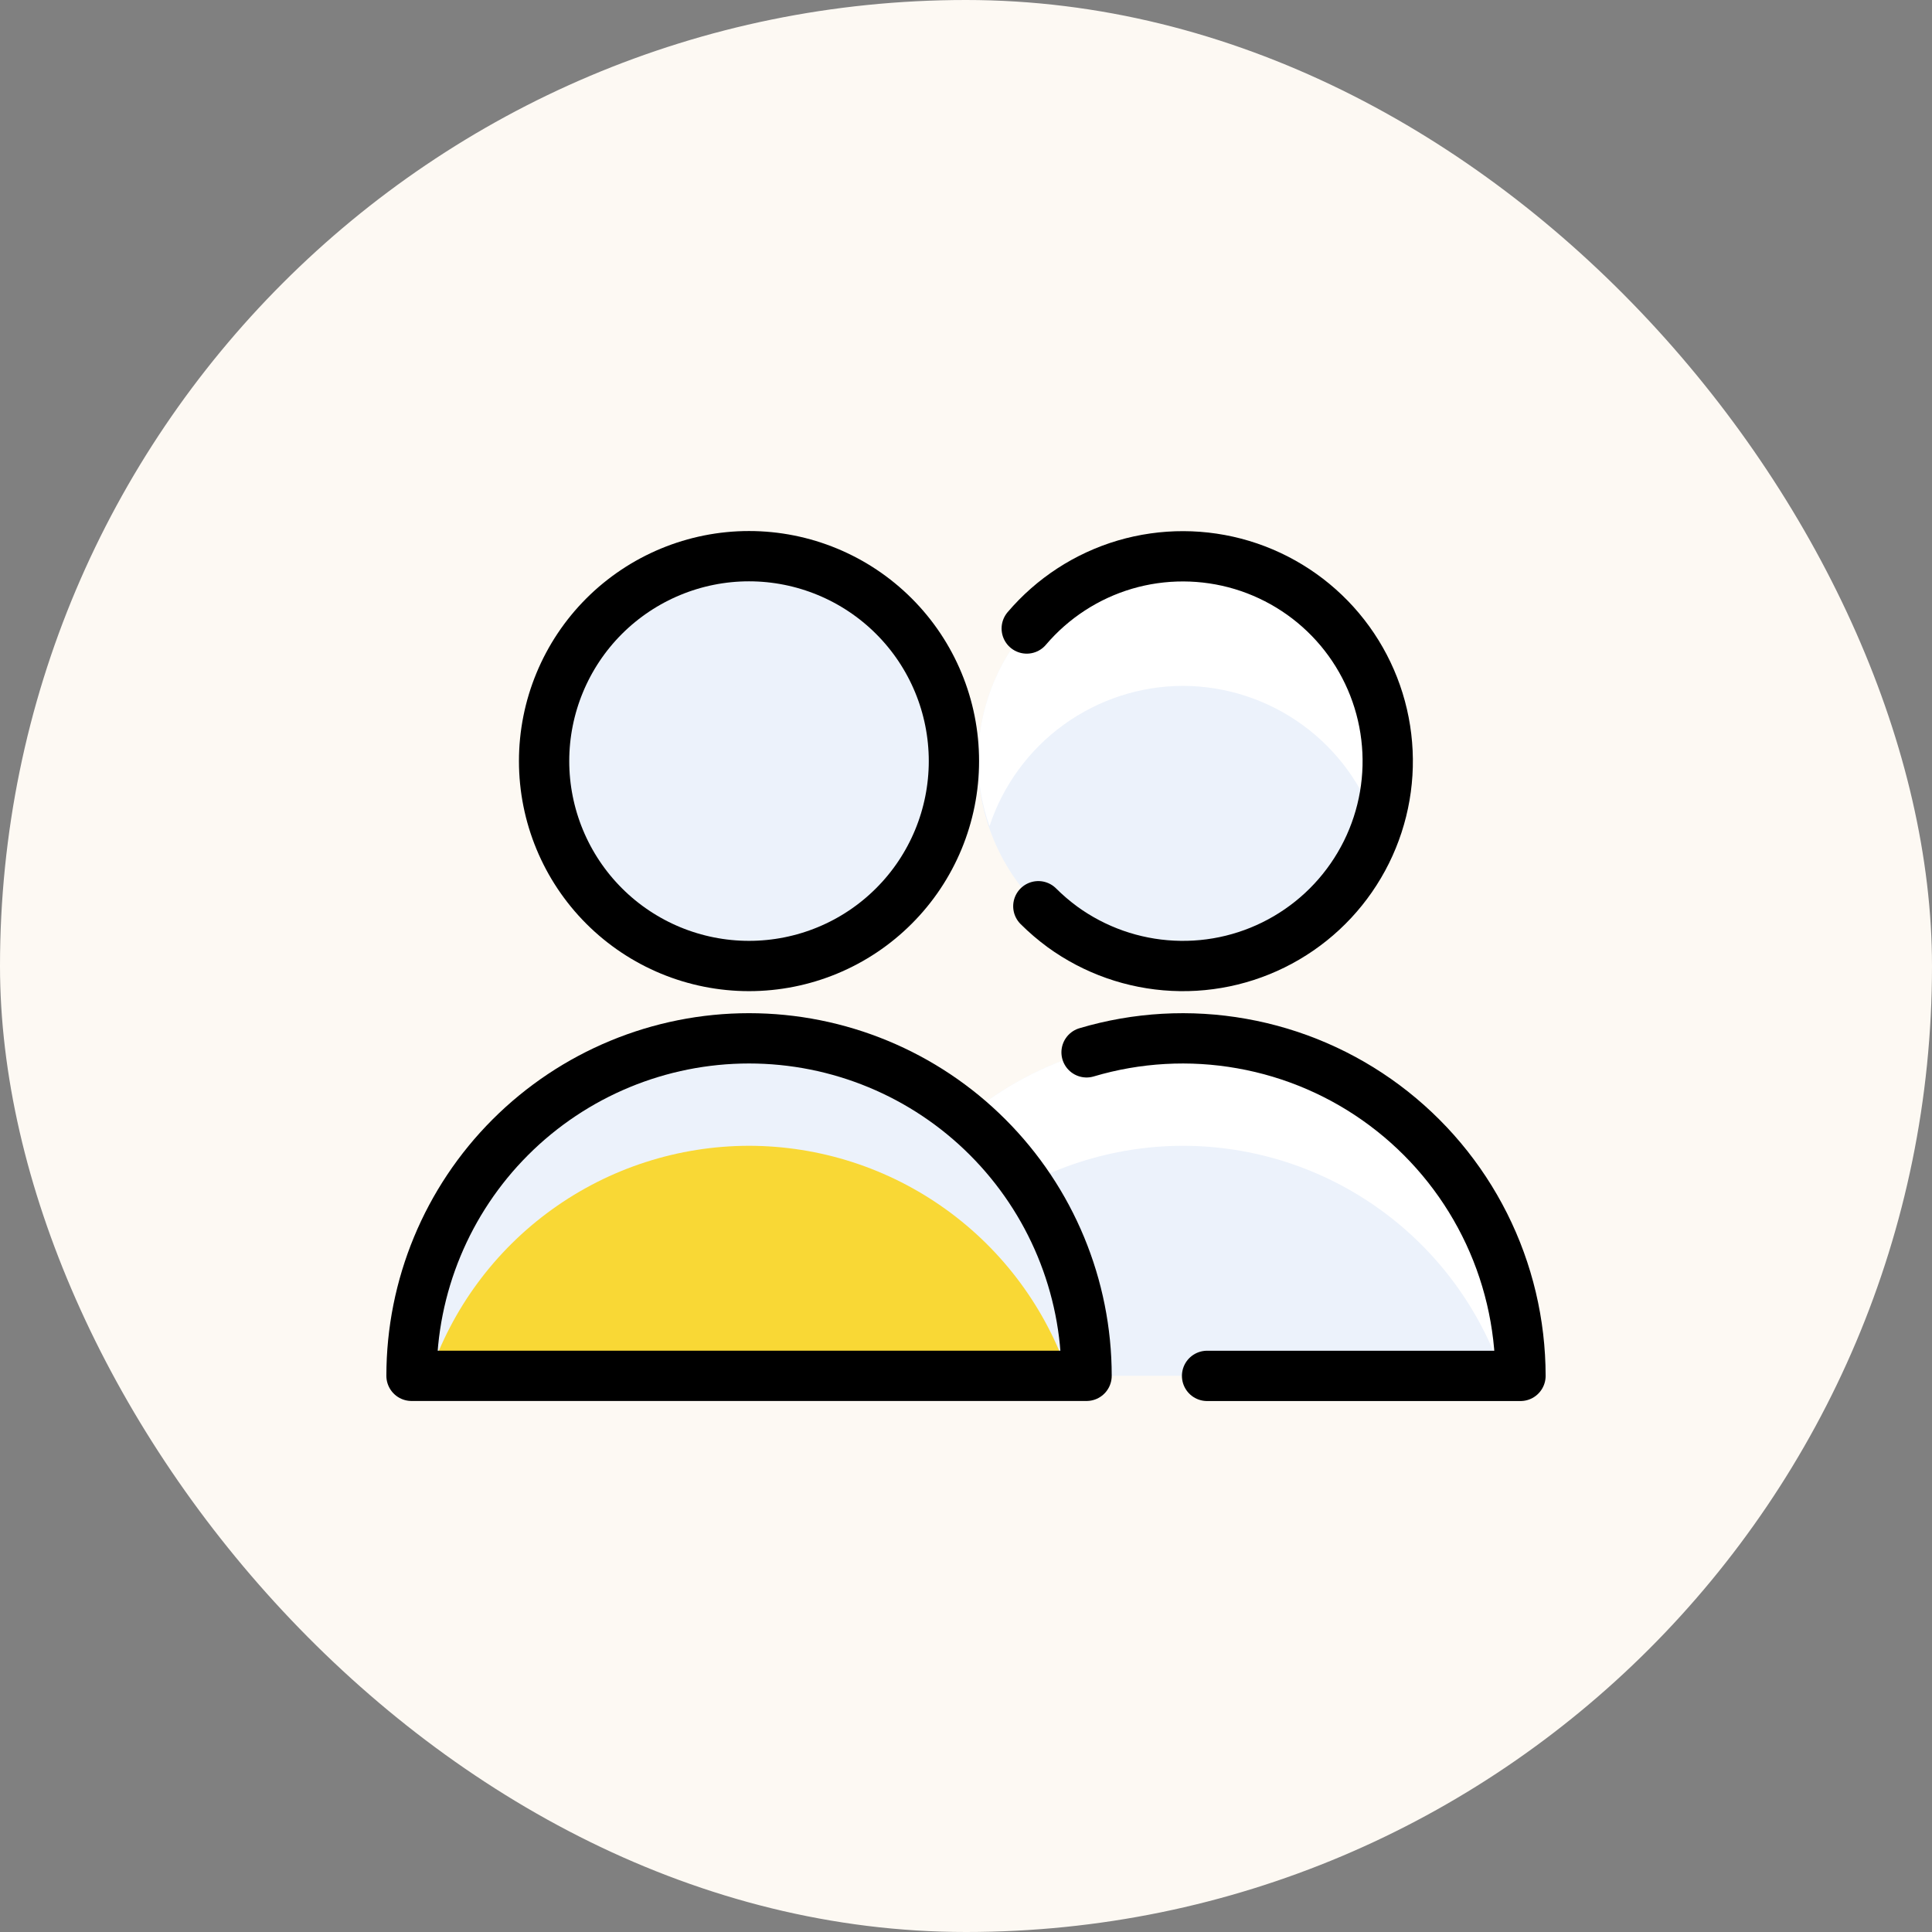
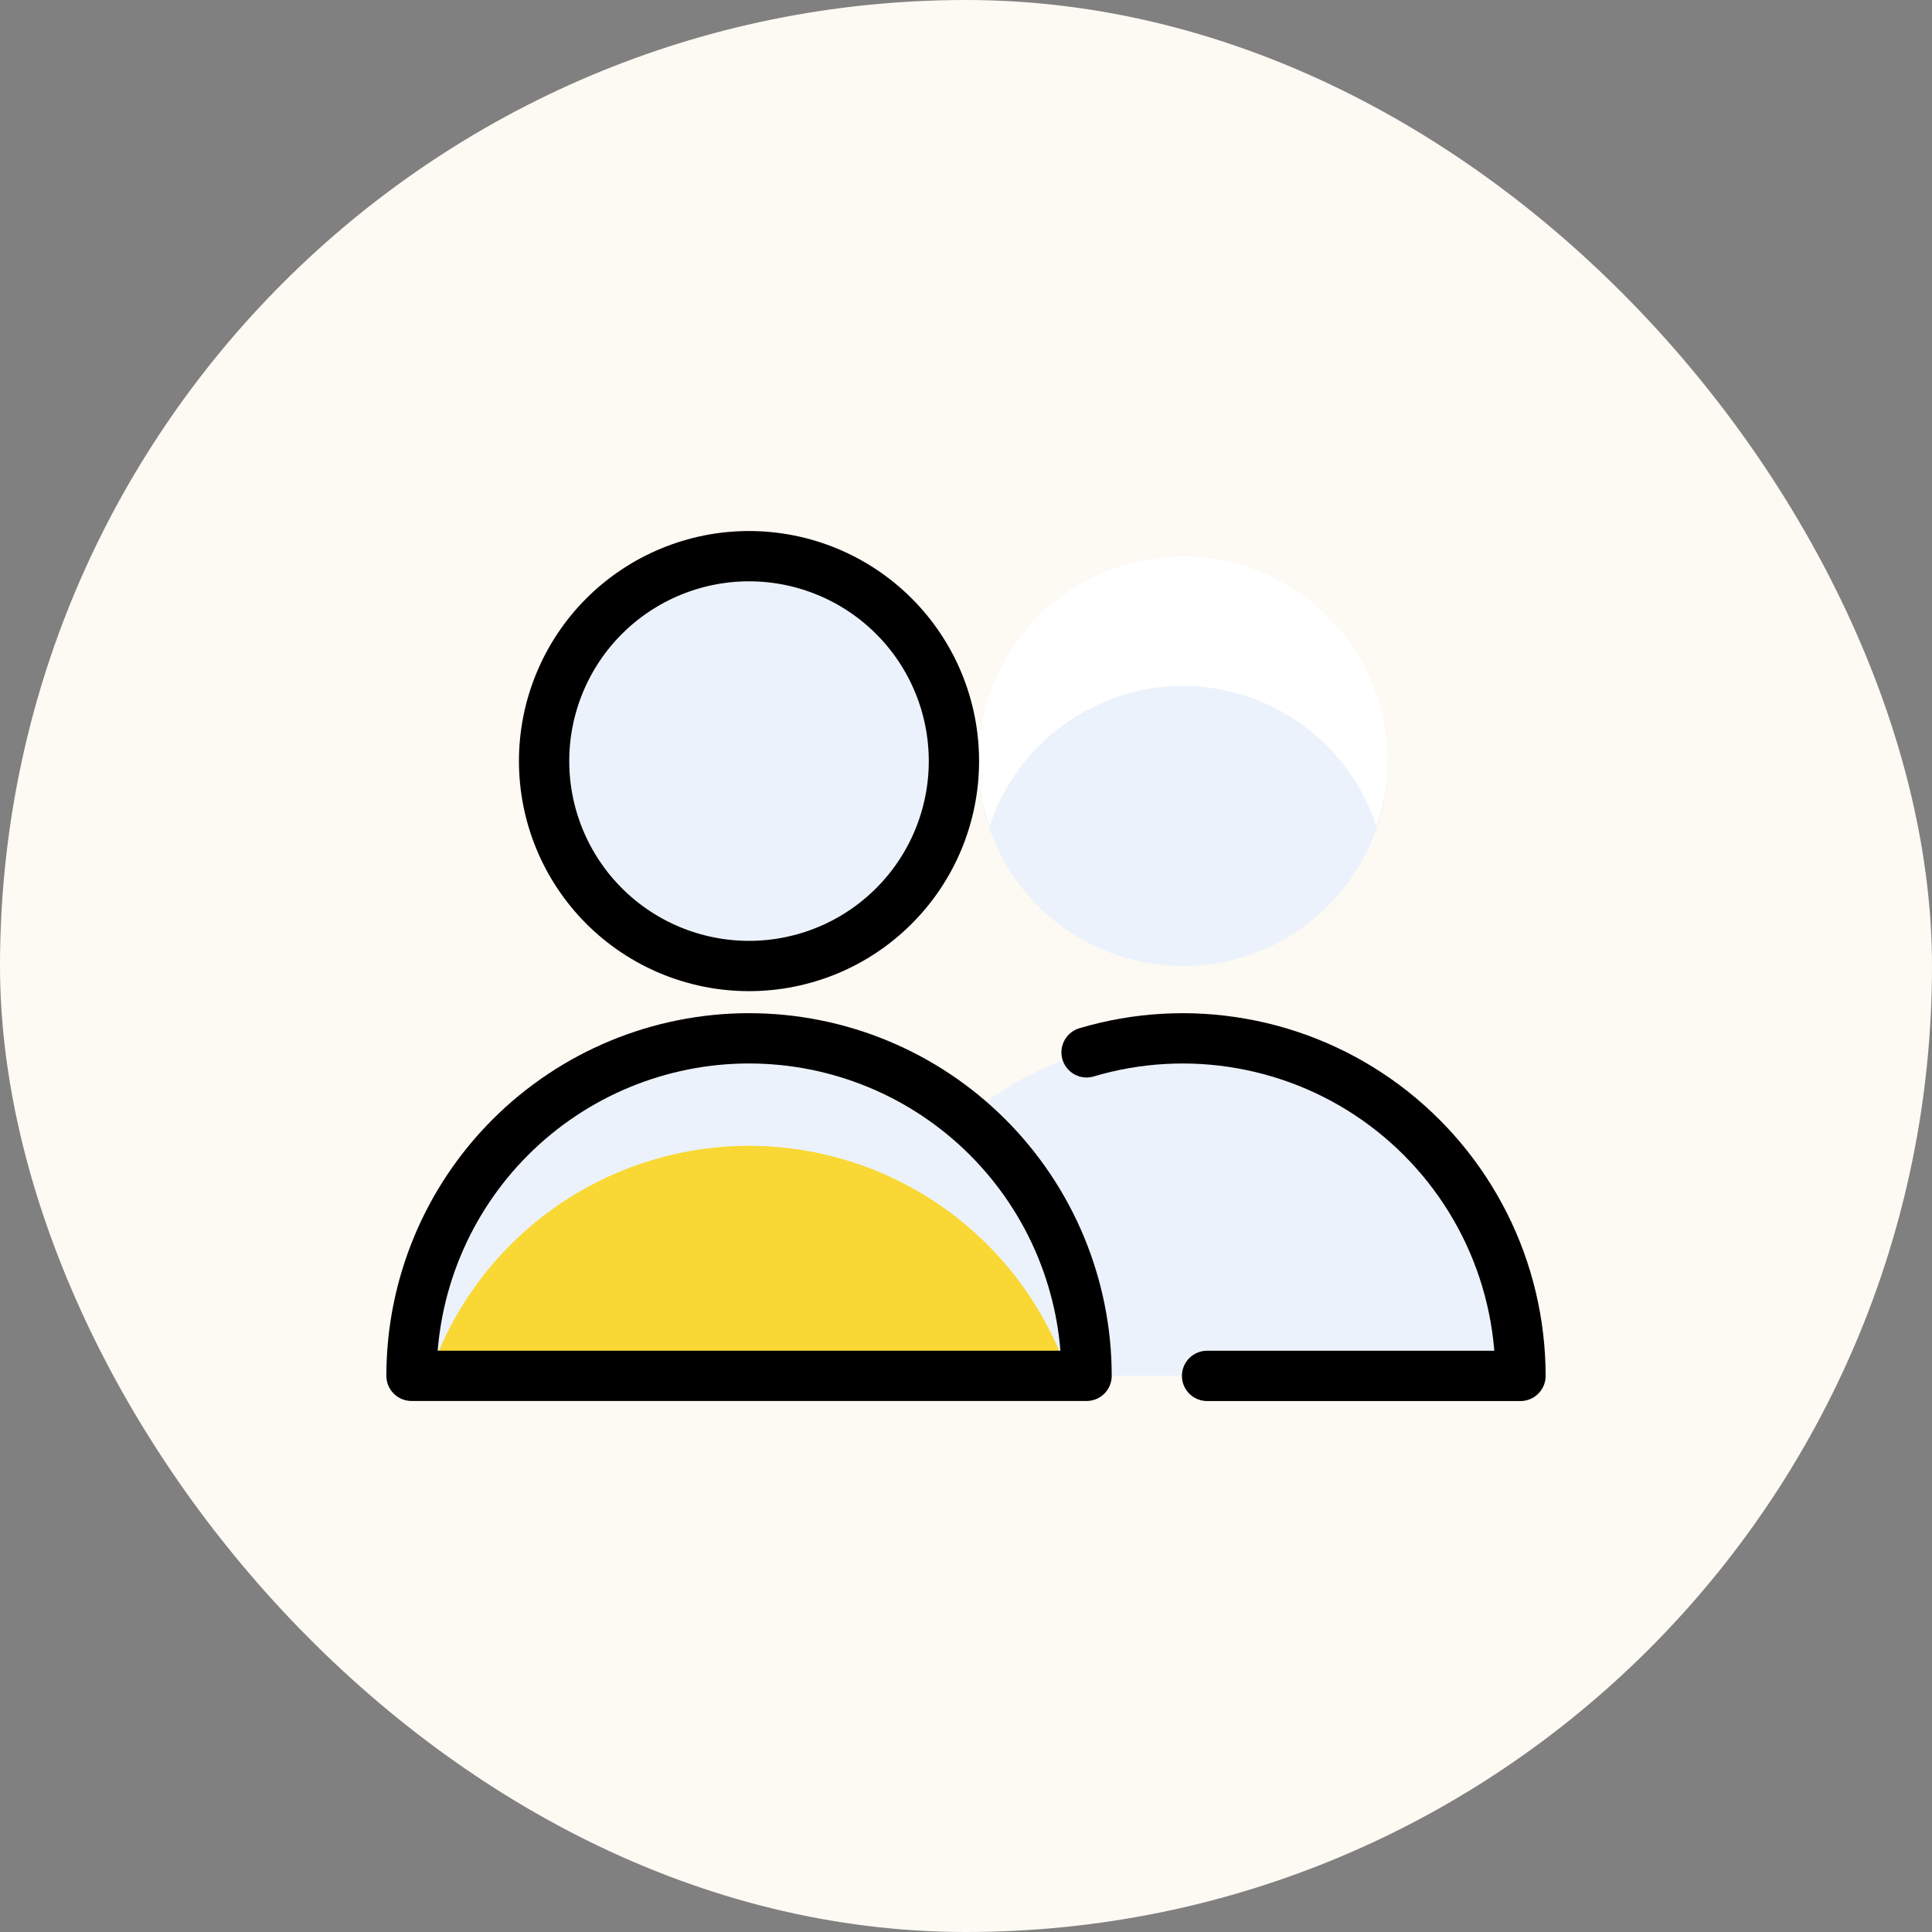
<svg xmlns="http://www.w3.org/2000/svg" width="32" height="32" viewBox="0 0 32 32" fill="none">
  <rect x="0" y="0" width="32" height="32" fill="#808080" stroke="none" />
  <rect width="32" height="32" rx="16" fill="#FDF9F3" />
  <path d="M16.199 12.606C16.199 13.506 16.557 14.37 17.193 15.006C17.83 15.643 18.693 16 19.593 16C20.494 16 21.357 15.643 21.993 15.006C22.63 14.37 22.987 13.506 22.987 12.606C22.987 11.706 22.63 10.842 21.993 10.206C21.357 9.57 20.494 9.212 19.593 9.212C18.693 9.212 17.83 9.57 17.193 10.206C16.557 10.842 16.199 11.706 16.199 12.606Z" fill="#ECF2FB" />
  <path d="M19.593 11.36C20.304 11.362 20.996 11.588 21.571 12.005C22.146 12.422 22.575 13.009 22.797 13.684C22.919 13.338 22.983 12.973 22.987 12.606C22.987 11.706 22.63 10.842 21.993 10.206C21.357 9.57 20.494 9.212 19.593 9.212C18.693 9.212 17.83 9.57 17.193 10.206C16.557 10.842 16.199 11.706 16.199 12.606C16.203 12.973 16.267 13.338 16.389 13.684C16.612 13.009 17.041 12.422 17.616 12.005C18.191 11.588 18.883 11.362 19.593 11.36Z" fill="white" />
  <path d="M14.004 22.788C14.004 21.306 14.593 19.884 15.641 18.836C16.69 17.787 18.112 17.198 19.594 17.198C21.077 17.198 22.499 17.787 23.547 18.836C24.596 19.884 25.184 21.306 25.184 22.788H14.004Z" fill="#ECF2FB" />
-   <path d="M19.594 18.978C20.765 18.979 21.905 19.347 22.855 20.031C23.805 20.714 24.517 21.679 24.89 22.788H25.184C25.184 21.306 24.596 19.884 23.547 18.836C22.499 17.787 21.077 17.198 19.594 17.198C18.112 17.198 16.69 17.787 15.641 18.836C14.593 19.884 14.004 21.306 14.004 22.788H14.299C14.671 21.679 15.383 20.714 16.333 20.031C17.283 19.347 18.424 18.979 19.594 18.978Z" fill="white" />
  <path d="M9.012 12.606C9.012 13.506 9.37 14.37 10.006 15.006C10.643 15.643 11.506 16 12.406 16C13.306 16 14.17 15.643 14.806 15.006C15.443 14.37 15.8 13.506 15.8 12.606C15.8 11.706 15.443 10.842 14.806 10.206C14.17 9.57 13.306 9.212 12.406 9.212C11.506 9.212 10.643 9.57 10.006 10.206C9.37 10.842 9.012 11.706 9.012 12.606Z" fill="#ECF2FB" />
  <path d="M12.406 11.36C13.117 11.362 13.809 11.588 14.384 12.005C14.959 12.422 15.388 13.009 15.61 13.684C15.732 13.338 15.796 12.973 15.8 12.606C15.8 11.706 15.443 10.842 14.806 10.206C14.17 9.57 13.306 9.212 12.406 9.212C11.506 9.212 10.643 9.57 10.006 10.206C9.37 10.842 9.012 11.706 9.012 12.606C9.016 12.973 9.08 13.338 9.202 13.684C9.425 13.009 9.854 12.422 10.429 12.005C11.004 11.588 11.696 11.362 12.406 11.36Z" fill="#ECF2FB" />
  <path d="M9.012 12.606C9.012 13.506 9.37 14.37 10.006 15.006C10.643 15.643 11.506 16 12.406 16C13.306 16 14.17 15.643 14.806 15.006C15.443 14.37 15.8 13.506 15.8 12.606C15.8 11.706 15.443 10.842 14.806 10.206C14.17 9.57 13.306 9.212 12.406 9.212C11.506 9.212 10.643 9.57 10.006 10.206C9.37 10.842 9.012 11.706 9.012 12.606Z" stroke="black" stroke-width="0.833" stroke-linecap="round" stroke-linejoin="round" />
  <path d="M6.816 22.788C6.816 21.306 7.405 19.884 8.453 18.836C9.502 17.787 10.924 17.198 12.406 17.198C13.889 17.198 15.311 17.787 16.359 18.836C17.407 19.884 17.997 21.306 17.997 22.788H6.816Z" fill="#F9D835" />
  <path d="M12.406 18.978C13.577 18.979 14.717 19.347 15.667 20.031C16.617 20.714 17.329 21.679 17.702 22.788H17.997C17.997 21.306 17.407 19.884 16.359 18.836C15.311 17.787 13.889 17.198 12.406 17.198C10.924 17.198 9.502 17.787 8.453 18.836C7.405 19.884 6.816 21.306 6.816 22.788H7.111C7.483 21.679 8.195 20.714 9.145 20.031C10.095 19.347 11.236 18.979 12.406 18.978Z" fill="#ECF2FB" />
  <path d="M6.816 22.788C6.816 21.306 7.405 19.884 8.453 18.836C9.502 17.787 10.924 17.198 12.406 17.198C13.889 17.198 15.311 17.787 16.359 18.836C17.407 19.884 17.997 21.306 17.997 22.788H6.816Z" stroke="black" stroke-width="0.833" stroke-linecap="round" stroke-linejoin="round" />
-   <path d="M17.006 10.41C17.434 9.907 17.999 9.539 18.632 9.352C19.265 9.166 19.939 9.168 20.571 9.358C21.203 9.549 21.766 9.919 22.191 10.425C22.615 10.93 22.883 11.549 22.961 12.204C23.04 12.86 22.925 13.524 22.632 14.115C22.338 14.707 21.879 15.2 21.309 15.534C20.74 15.868 20.086 16.029 19.426 15.996C18.767 15.964 18.131 15.74 17.597 15.352C17.456 15.248 17.322 15.134 17.198 15.01" stroke="black" stroke-width="0.833" stroke-linecap="round" stroke-linejoin="round" />
  <path d="M17.997 17.43C18.831 17.182 19.712 17.132 20.569 17.285C21.426 17.437 22.236 17.787 22.934 18.308C23.631 18.828 24.198 19.504 24.589 20.282C24.98 21.06 25.183 21.918 25.184 22.789H19.993" stroke="black" stroke-width="0.833" stroke-linecap="round" stroke-linejoin="round" />
</svg>